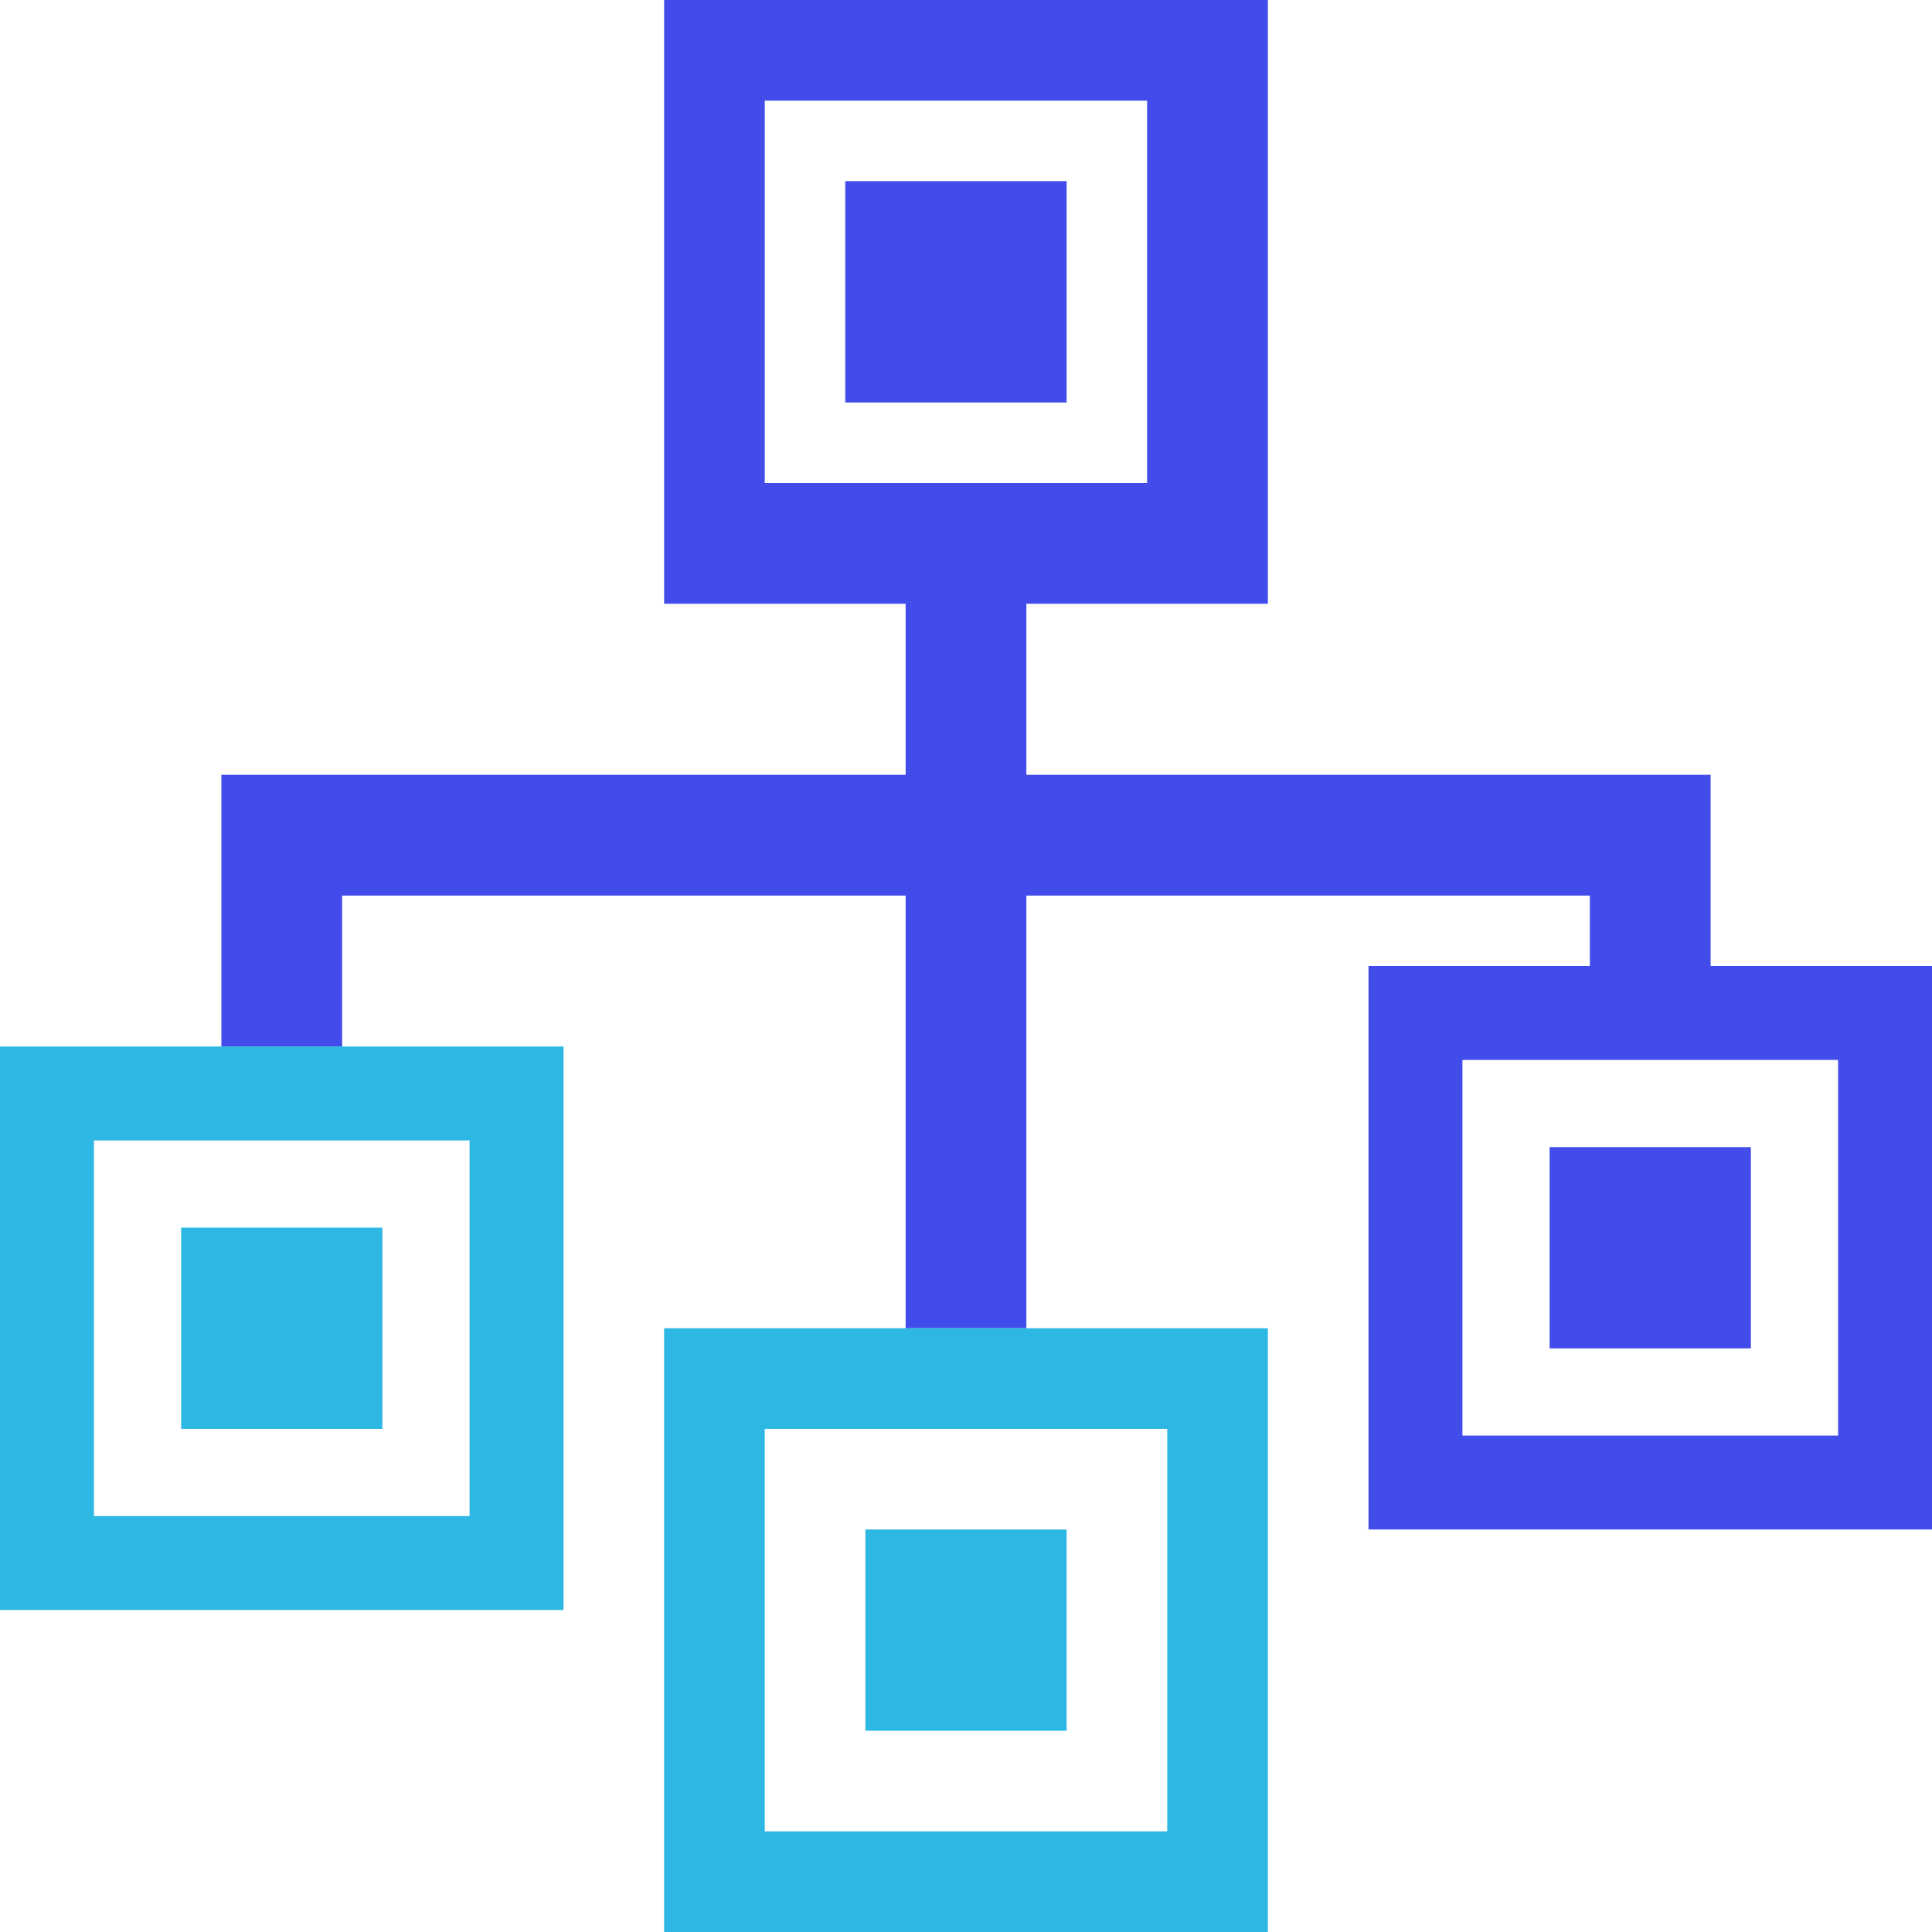
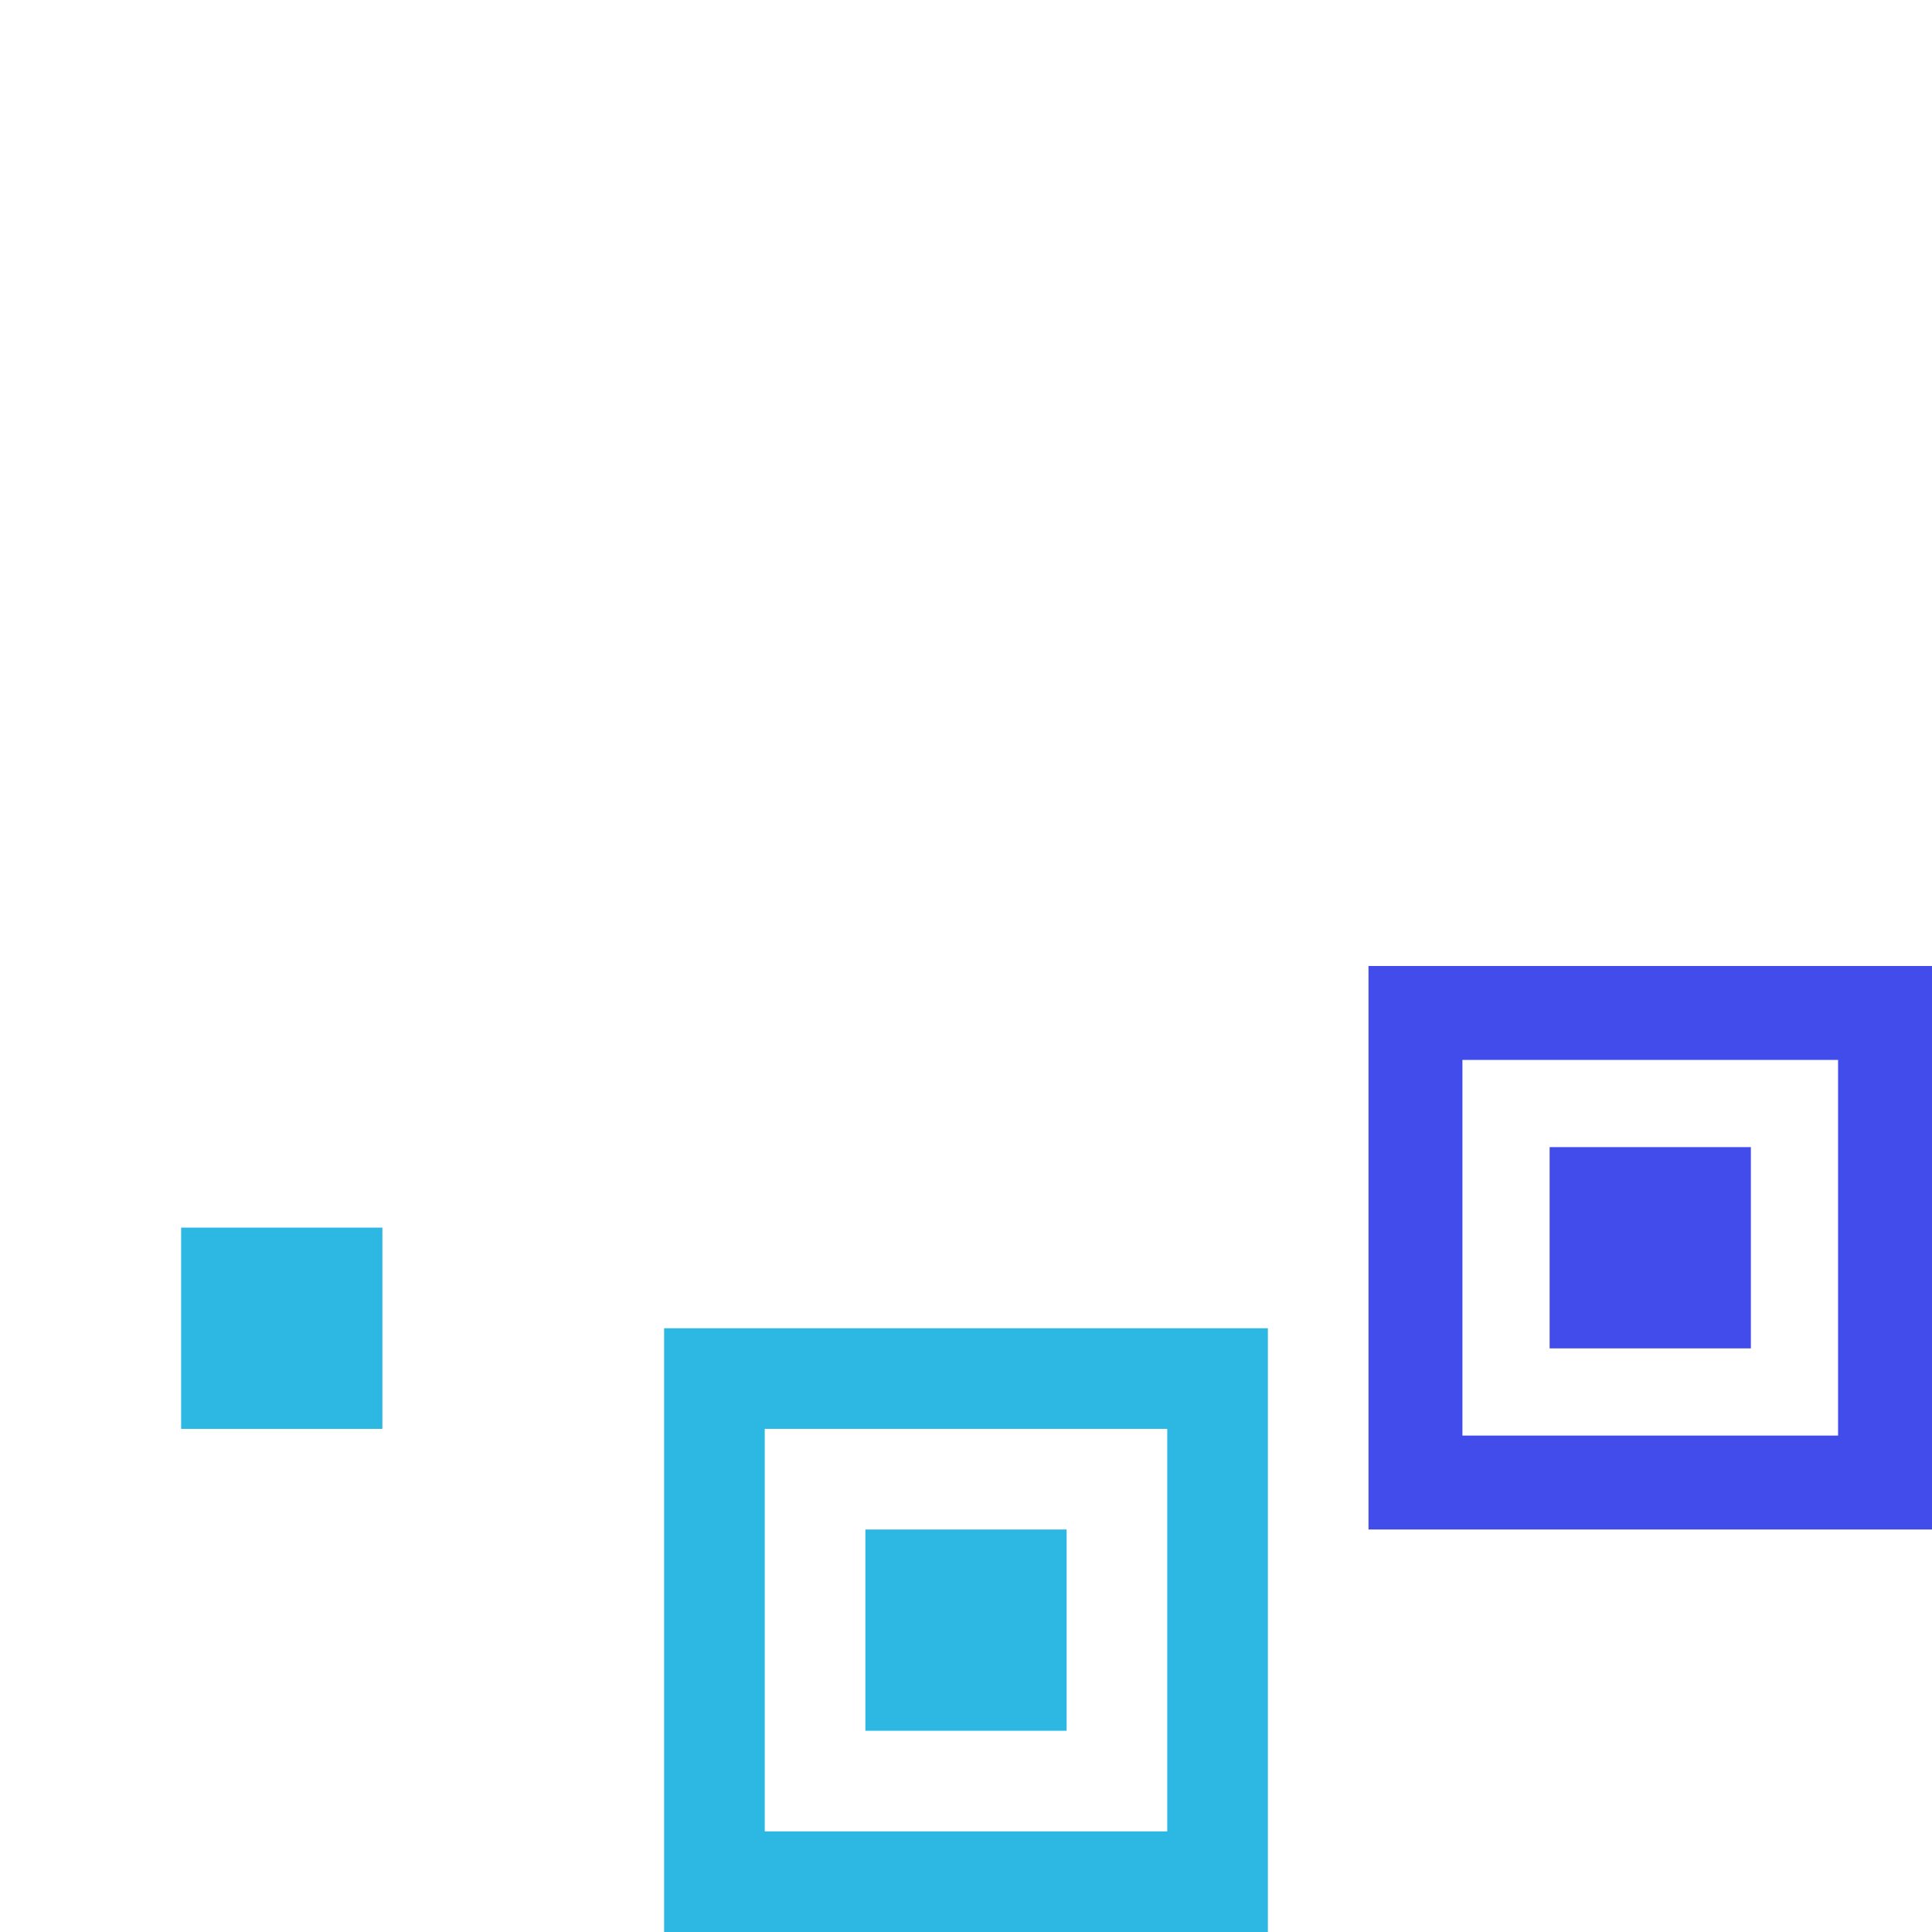
<svg xmlns="http://www.w3.org/2000/svg" width="96" height="96" viewBox="0 0 96 96" fill="none">
  <g clip-path="url(#clip0_786_879)">
-     <path fill-rule="evenodd" clip-rule="evenodd" d="M33 0H63V30H51V38.5H85V48H79V44.5H51V66H45V44.5H17V52H11V38.5H45V30H33V0ZM38 5H57V24H38V5Z" fill="#424CEA" />
-     <path fill-rule="evenodd" clip-rule="evenodd" d="M96 48H68V76H96V48ZM91.333 52.667H72.667V71.333H91.333V52.667Z" fill="#424CEA" />
-     <rect x="42" y="9" width="11" height="11" fill="#424CEA" />
+     <path fill-rule="evenodd" clip-rule="evenodd" d="M96 48H68V76H96V48M91.333 52.667H72.667V71.333H91.333V52.667Z" fill="#424CEA" />
    <rect x="77" y="57" width="10" height="10" fill="#424CEA" />
    <path fill-rule="evenodd" clip-rule="evenodd" d="M63 66H33V96H63V66ZM58 71H38V91H58V71Z" fill="#2DB8E3" />
    <rect x="43" y="76" width="10" height="10" fill="#2DB8E3" />
-     <path fill-rule="evenodd" clip-rule="evenodd" d="M28 52H0V80H28V52ZM23.333 56.667H4.667V75.333H23.333V56.667Z" fill="#2DB8E3" />
    <rect x="9" y="61" width="10" height="10" fill="#2DB8E3" />
  </g>
  <defs>
    <clipPath id="clip0_786_879">
      <rect width="96" height="96" fill="white" />
    </clipPath>
  </defs>
</svg>